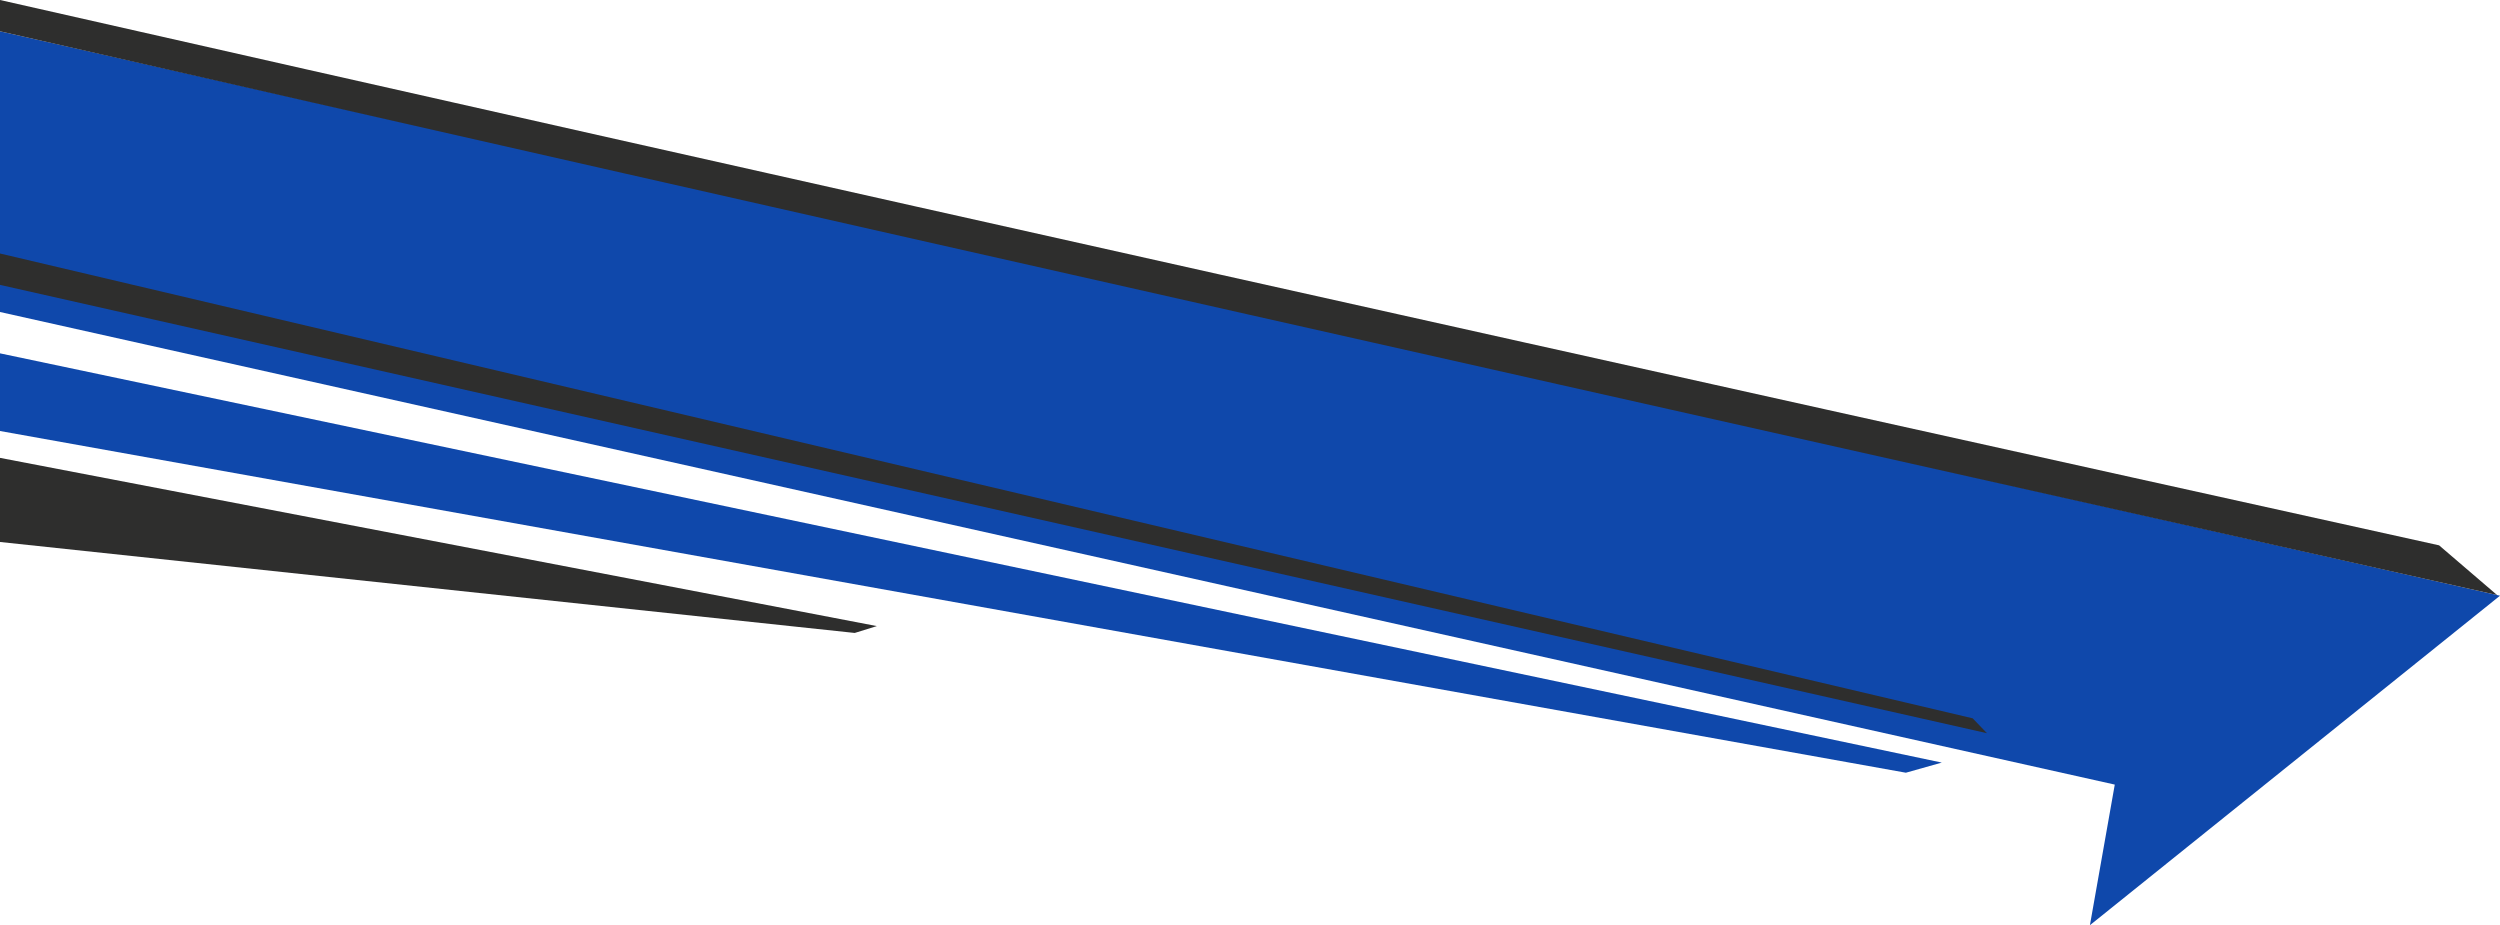
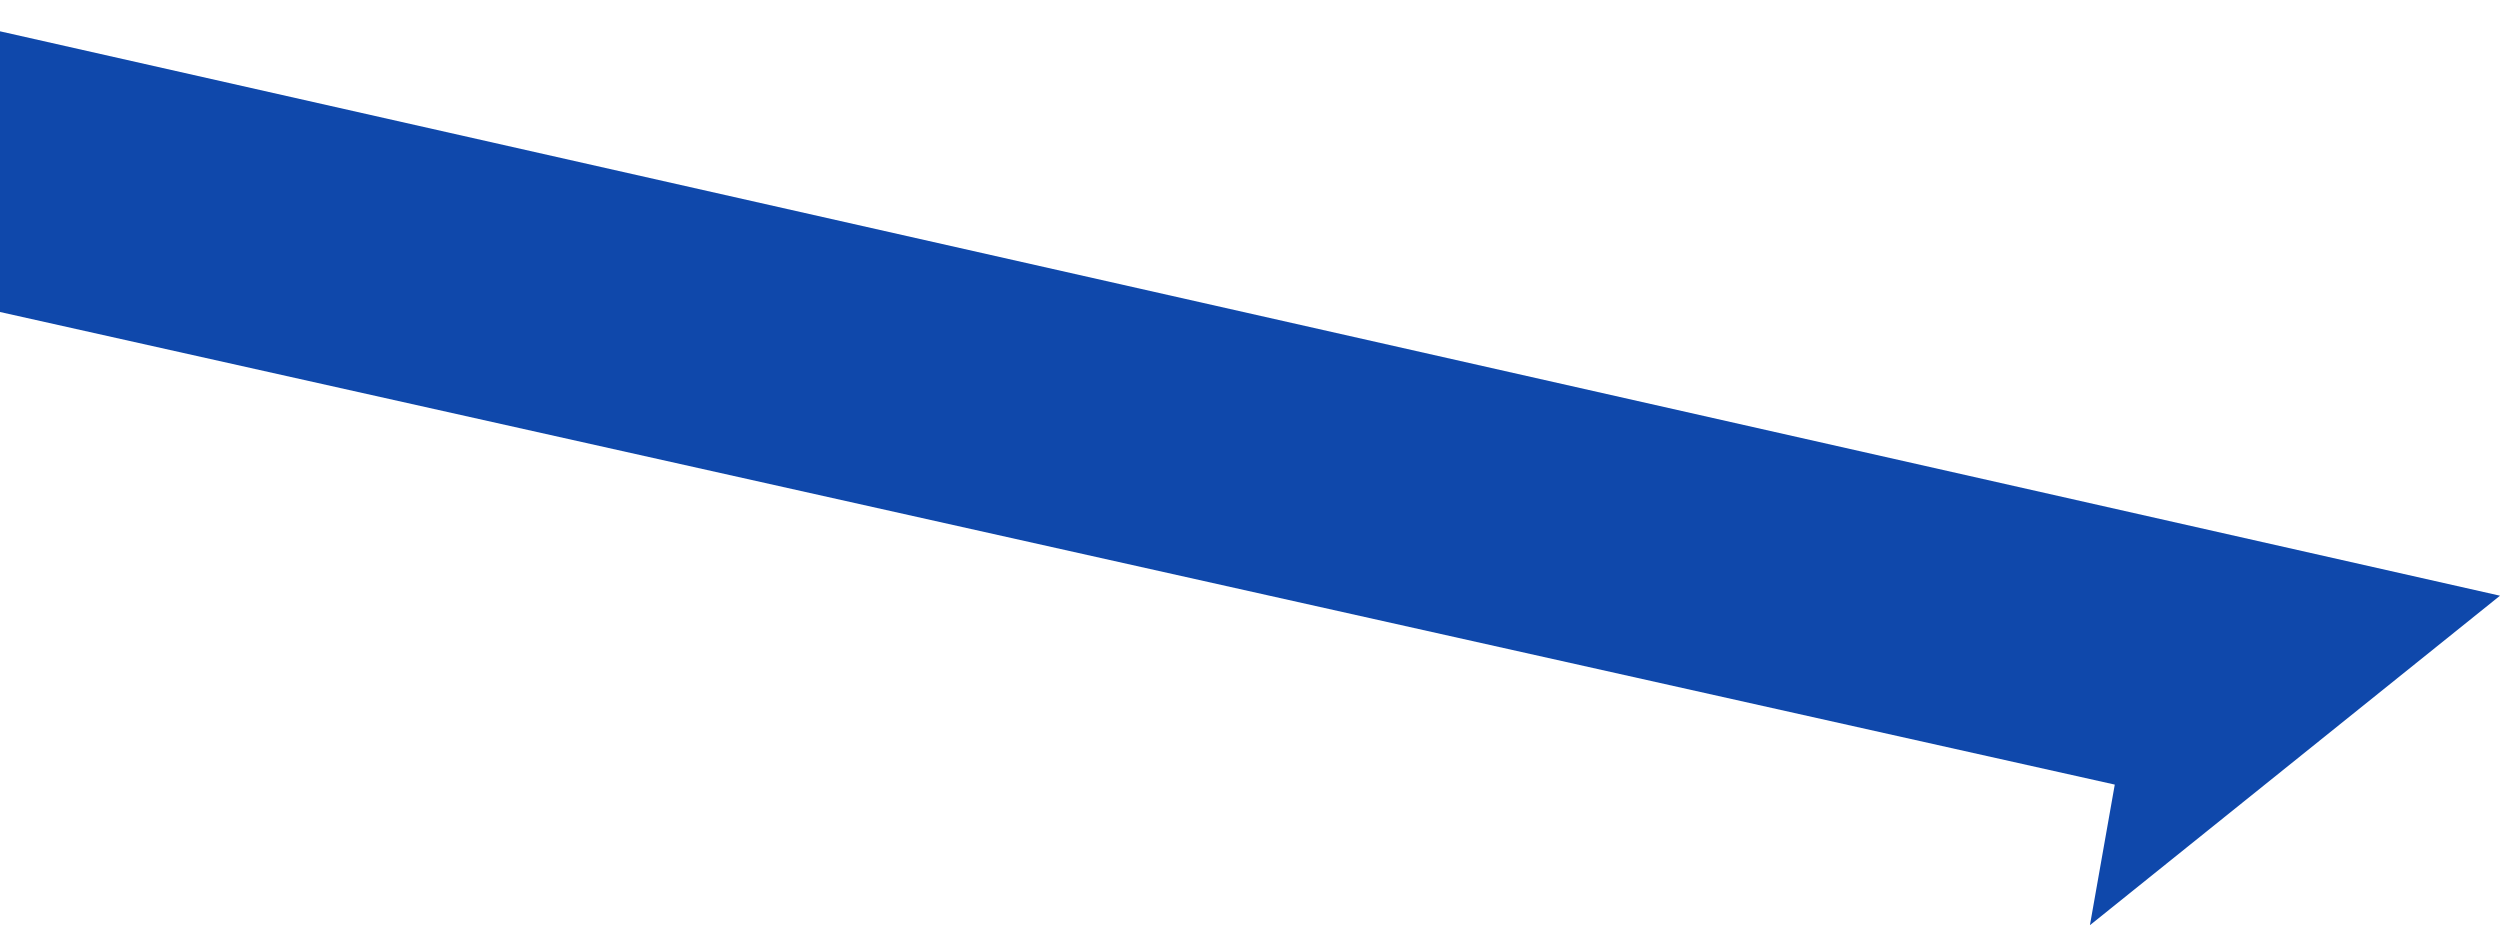
<svg xmlns="http://www.w3.org/2000/svg" id="Layer_1" width="298.72" height="110.55" viewBox="0 0 298.72 110.55">
  <polygon points="0 37.28 252.69 93.75 249.72 110.55 298.72 71.18 0 3.74 0 37.28" fill="#0f48ab" fill-rule="evenodd" />
-   <polygon points="227.73 92.33 0 51.5 0 42.22 232.02 91.12 227.73 92.33" fill="#0f48ab" fill-rule="evenodd" />
-   <polygon points="102.13 75.63 0 64.76 0 54.71 104.77 74.81 102.13 75.63" fill="#2e2e2d" fill-rule="evenodd" />
-   <polygon points="237.42 87.61 0 34.04 0 30.29 235.71 85.83 237.42 87.61" fill="#2e2e2d" fill-rule="evenodd" />
-   <path d="M0,0c97.64,22.15,193.68,43.55,291.44,65.16l6.93,5.94C198.86,48.81,99.41,26.45,0,3.74V0" fill="#2e2e2d" fill-rule="evenodd" />
</svg>